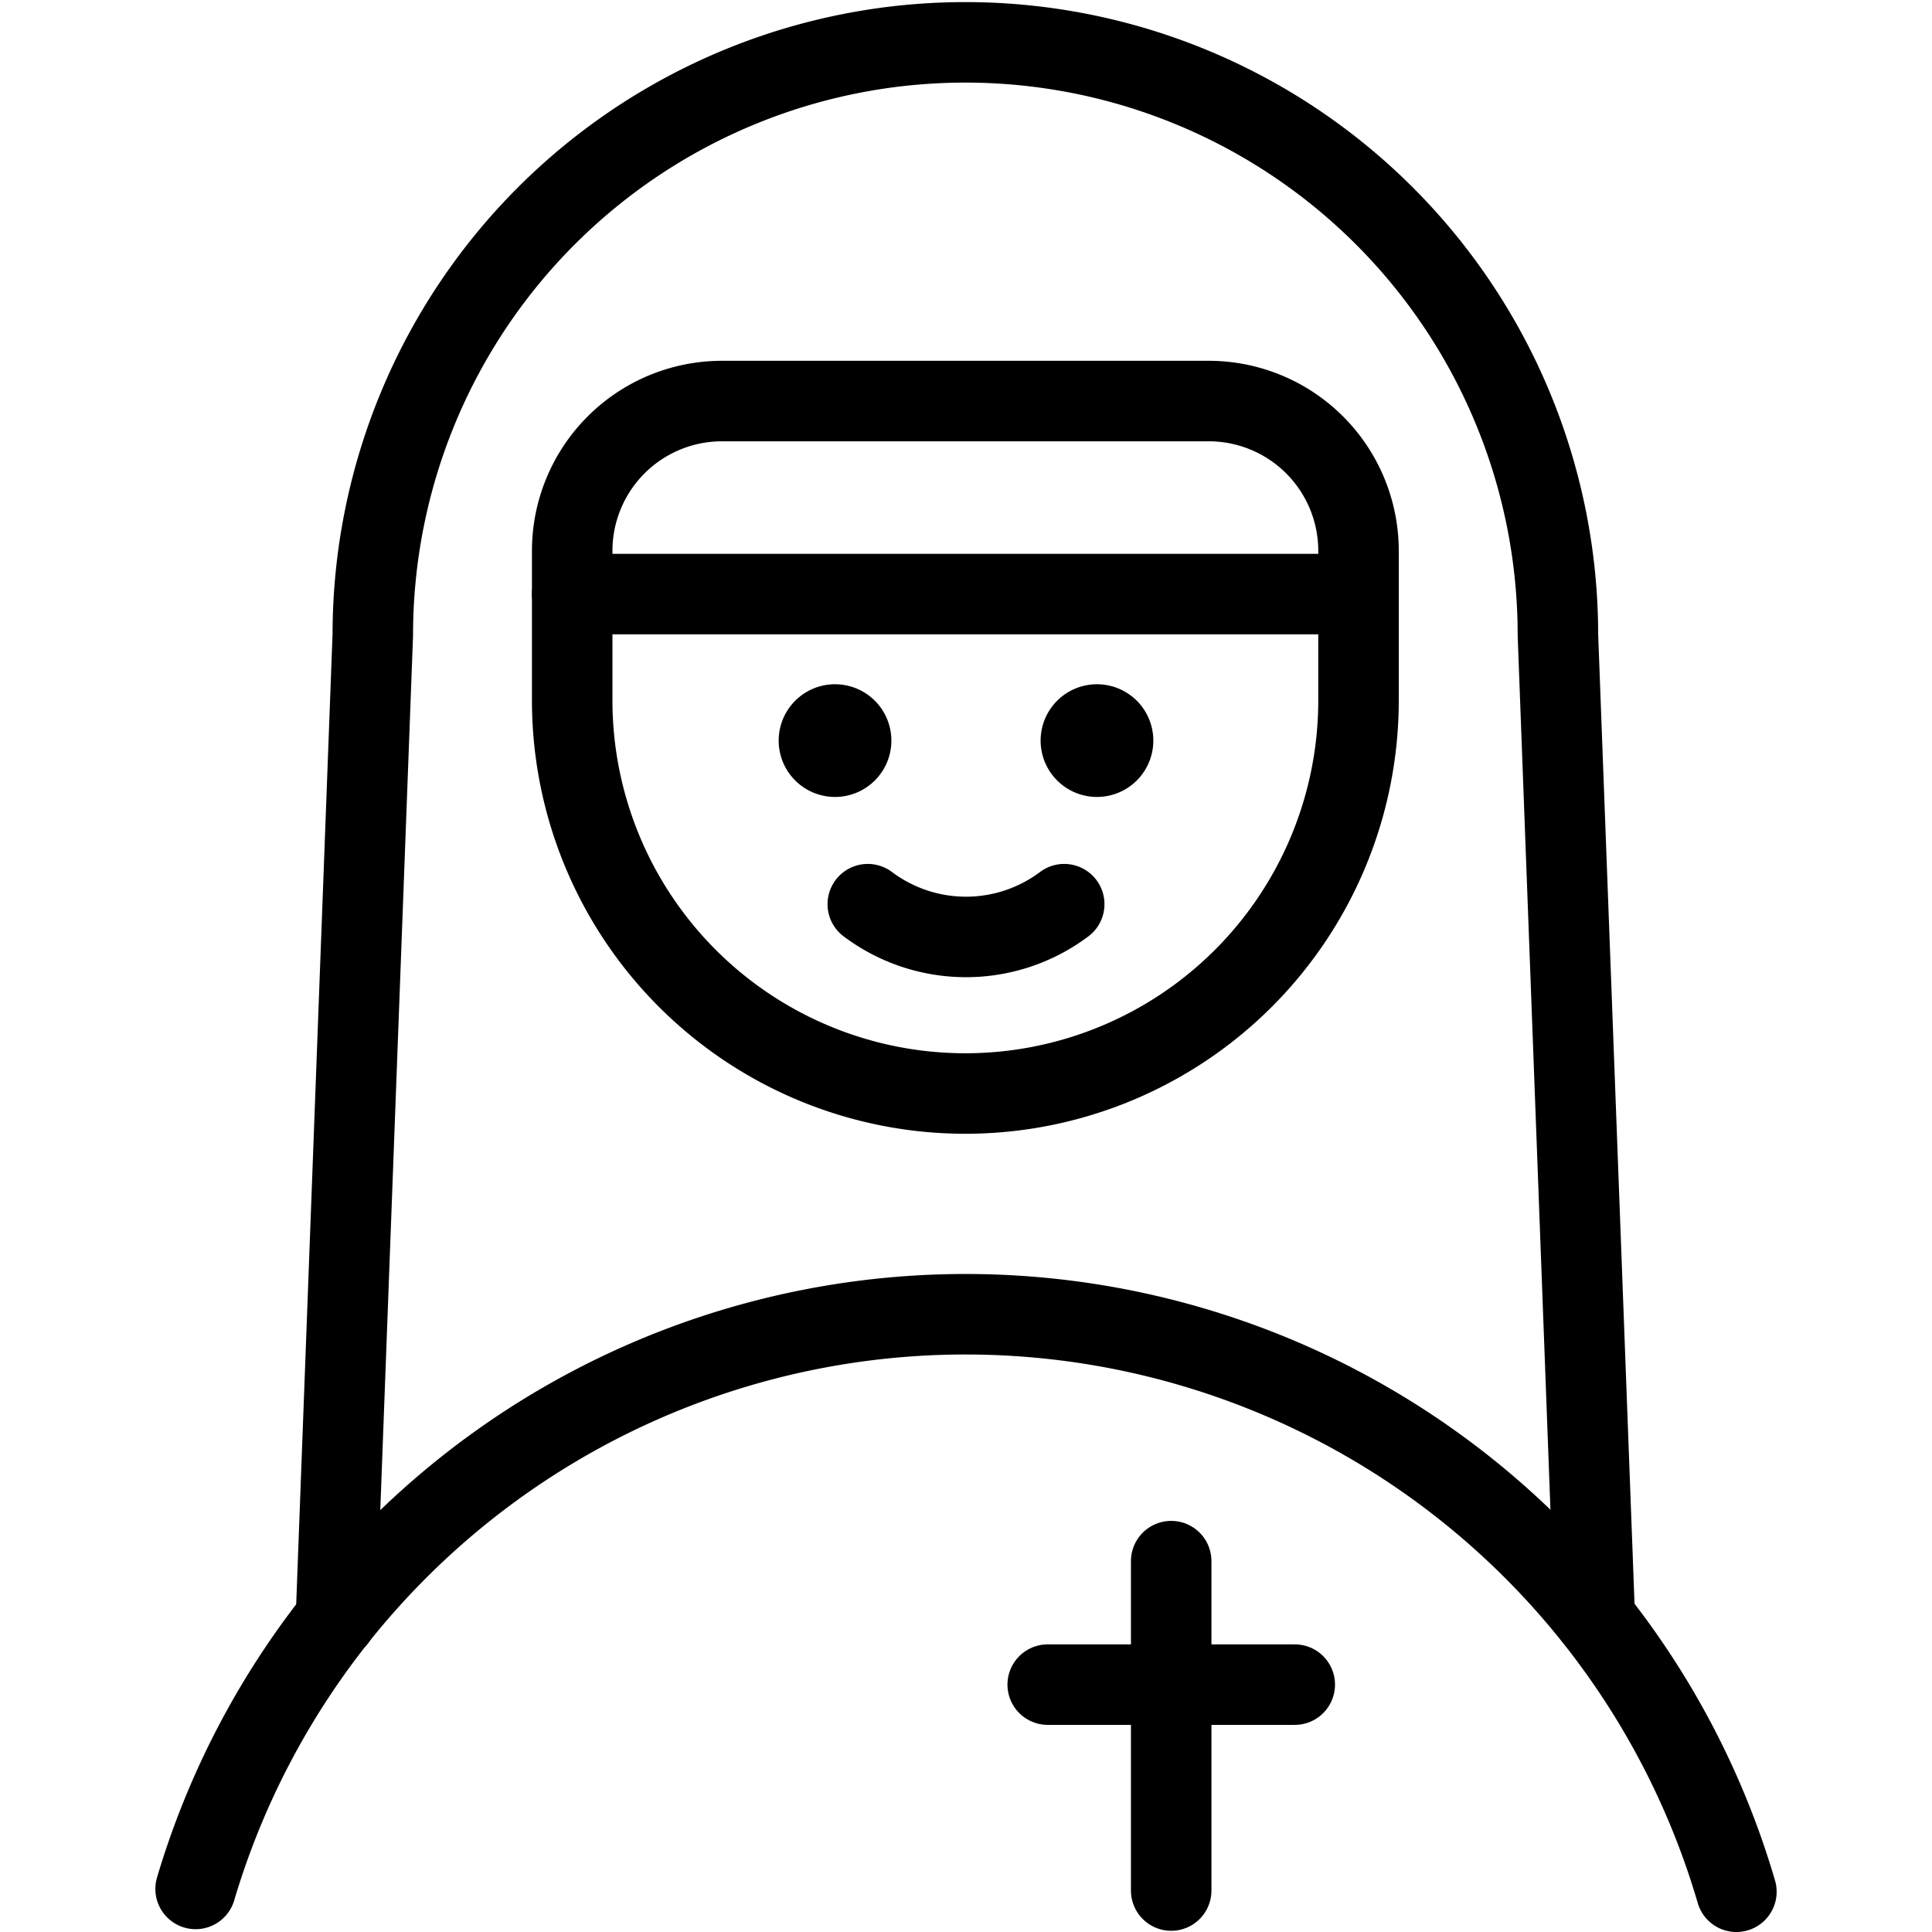
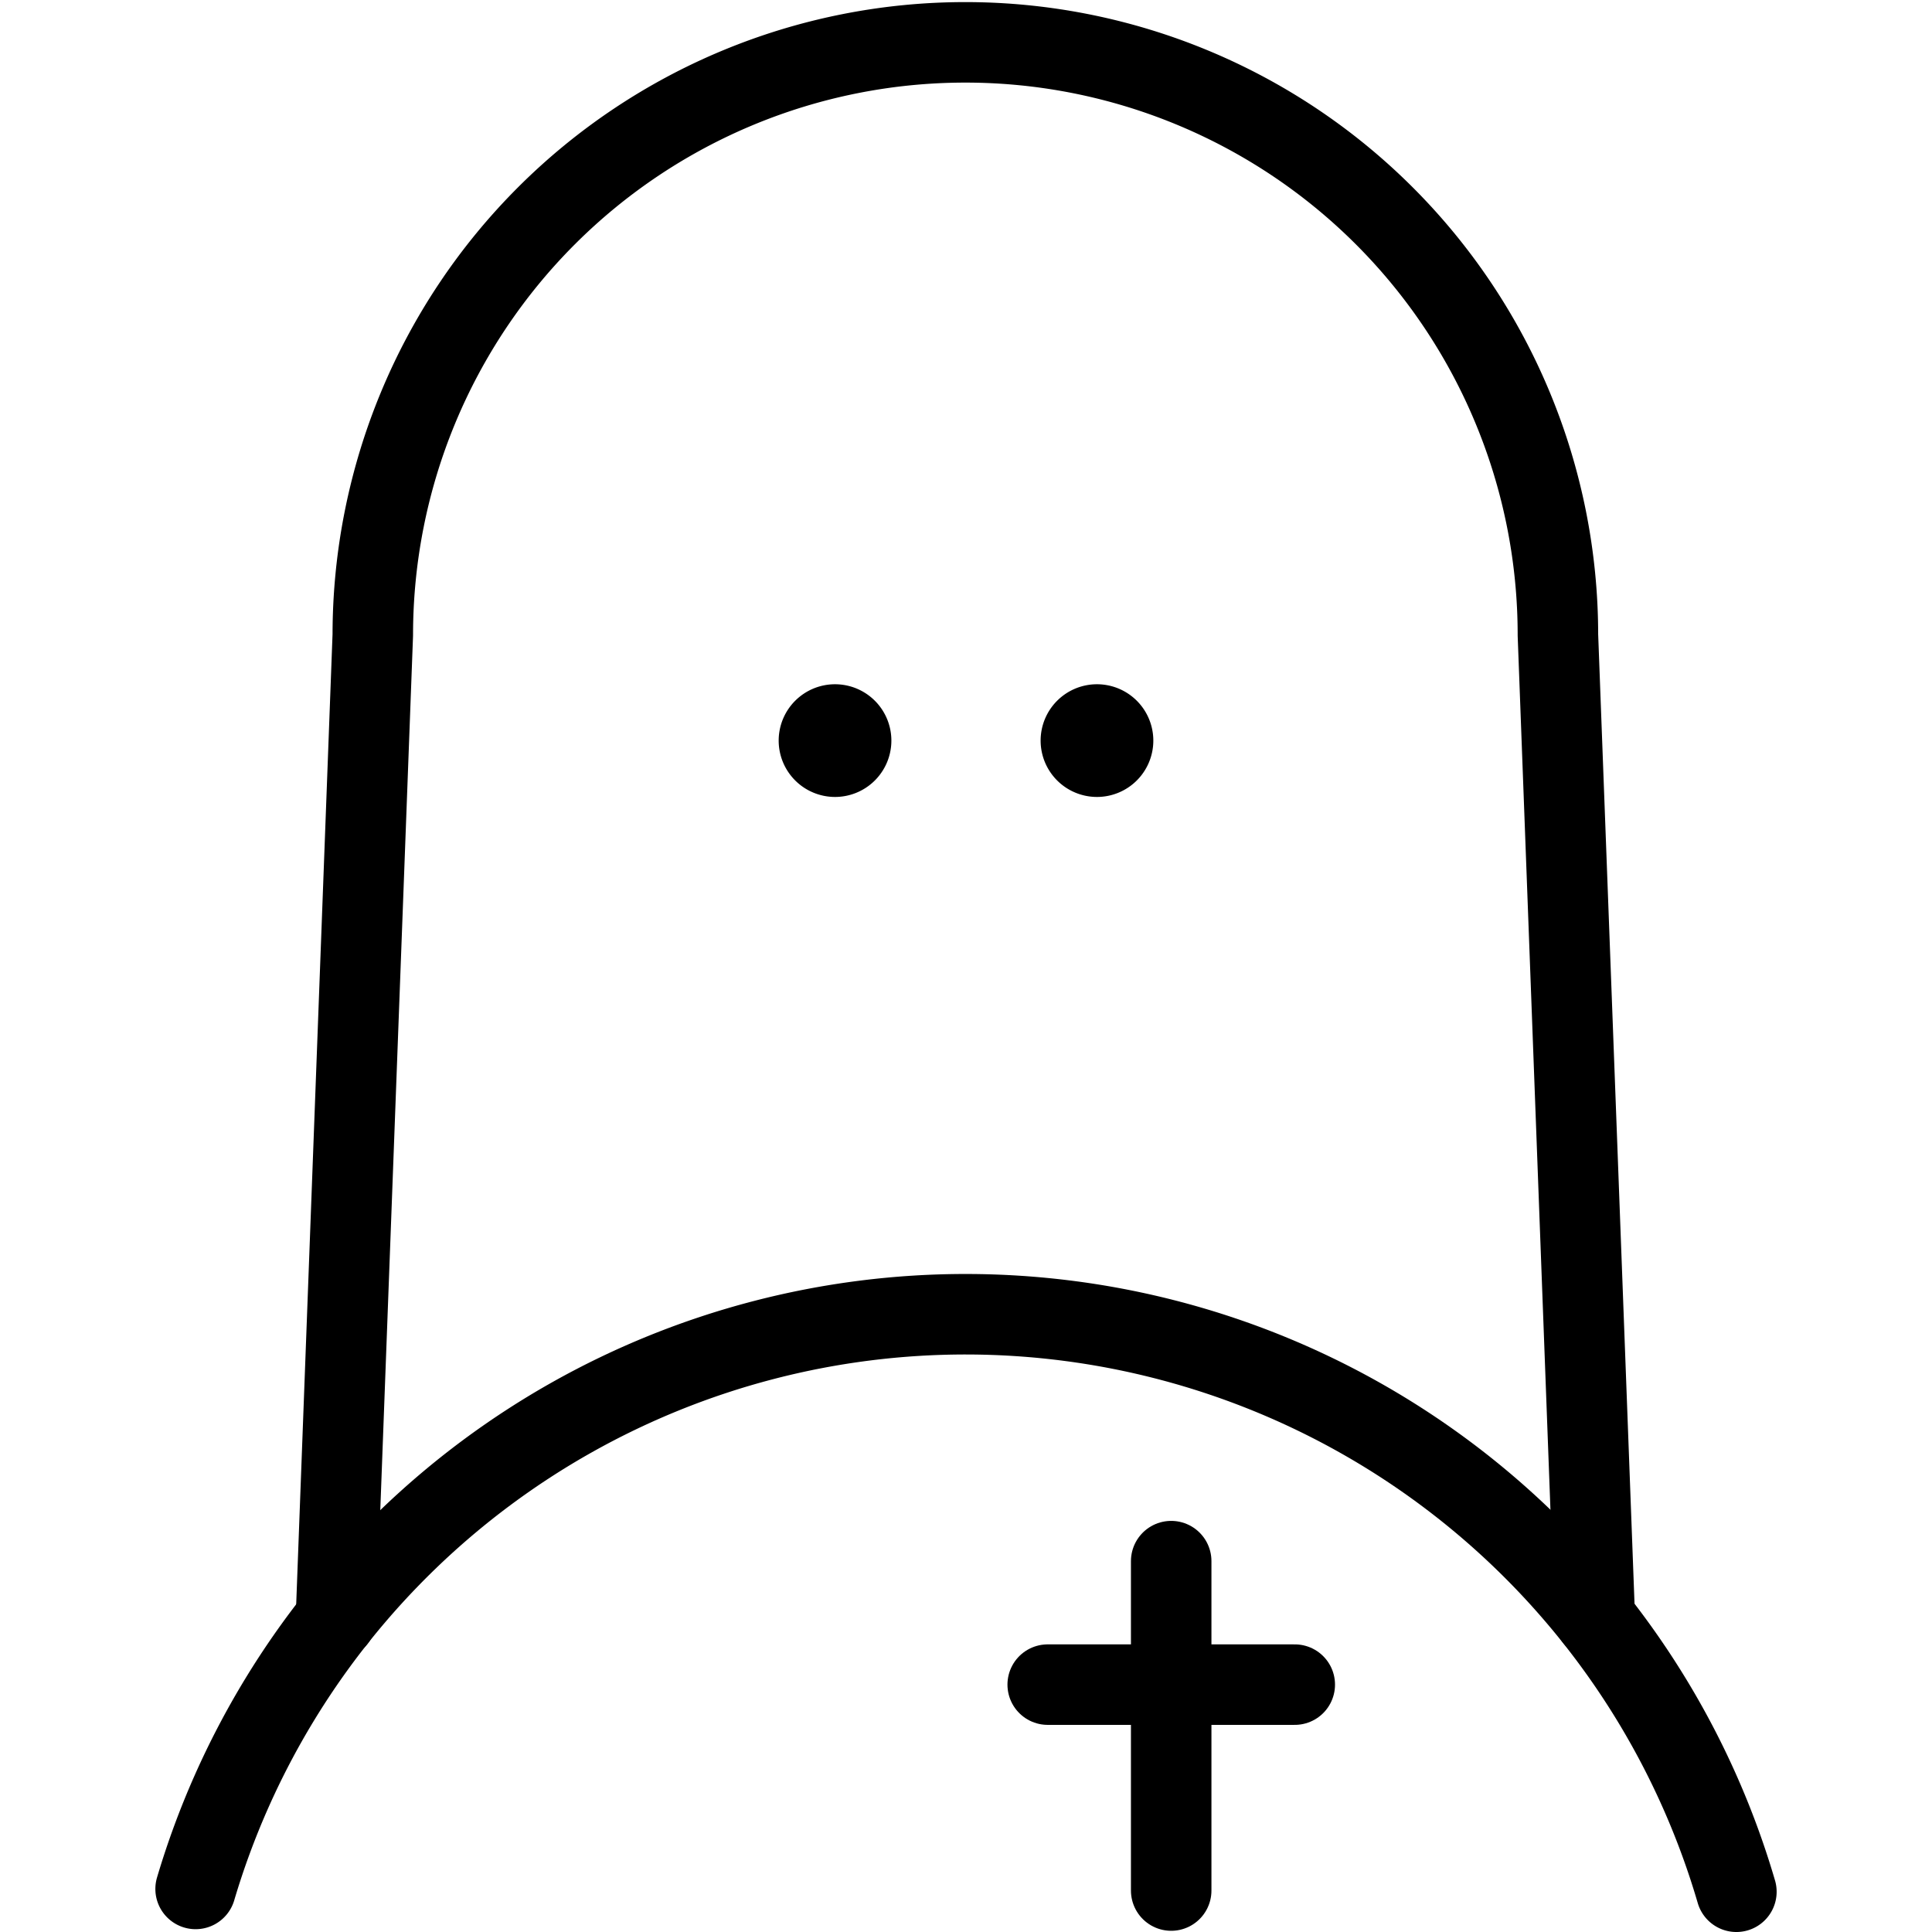
<svg xmlns="http://www.w3.org/2000/svg" viewBox="0 0 24 24">
  <g transform="matrix(1,0,0,1,0,0)">
    <defs>
      <style>.a{fill:none;stroke:#000000;stroke-linecap:round;stroke-linejoin:round;}</style>
    </defs>
-     <path class="a" d="M16.876,6.843a1.861,1.861,0,0,0-1.86-1.861H8.969A1.861,1.861,0,0,0,7.108,6.843V8.7a4.884,4.884,0,0,0,9.768,0Z" />
-     <line class="a" x1="16.876" y1="7.38" x2="7.108" y2="7.38" />
    <path class="a" d="M19.811,20.1,19.353,7.887a7.361,7.361,0,1,0-14.722,0L4.173,20.112" />
    <path class="a" d="M2.43,23.465a9.977,9.977,0,0,1,19.14.035" />
    <line class="a" x1="14.549" y1="19.393" x2="14.549" y2="23.485" />
    <line class="a" x1="16.084" y1="20.927" x2="13.015" y2="20.927" />
-     <path class="a" d="M13.22,11.232a2.032,2.032,0,0,1-2.44,0" />
    <path class="a" d="M13.627,9a.2.2,0,1,1-.2.2.2.2,0,0,1,.2-.2" />
    <path class="a" d="M10.373,9a.2.2,0,1,1-.2.2.2.2,0,0,1,.2-.2" />
  </g>
</svg>